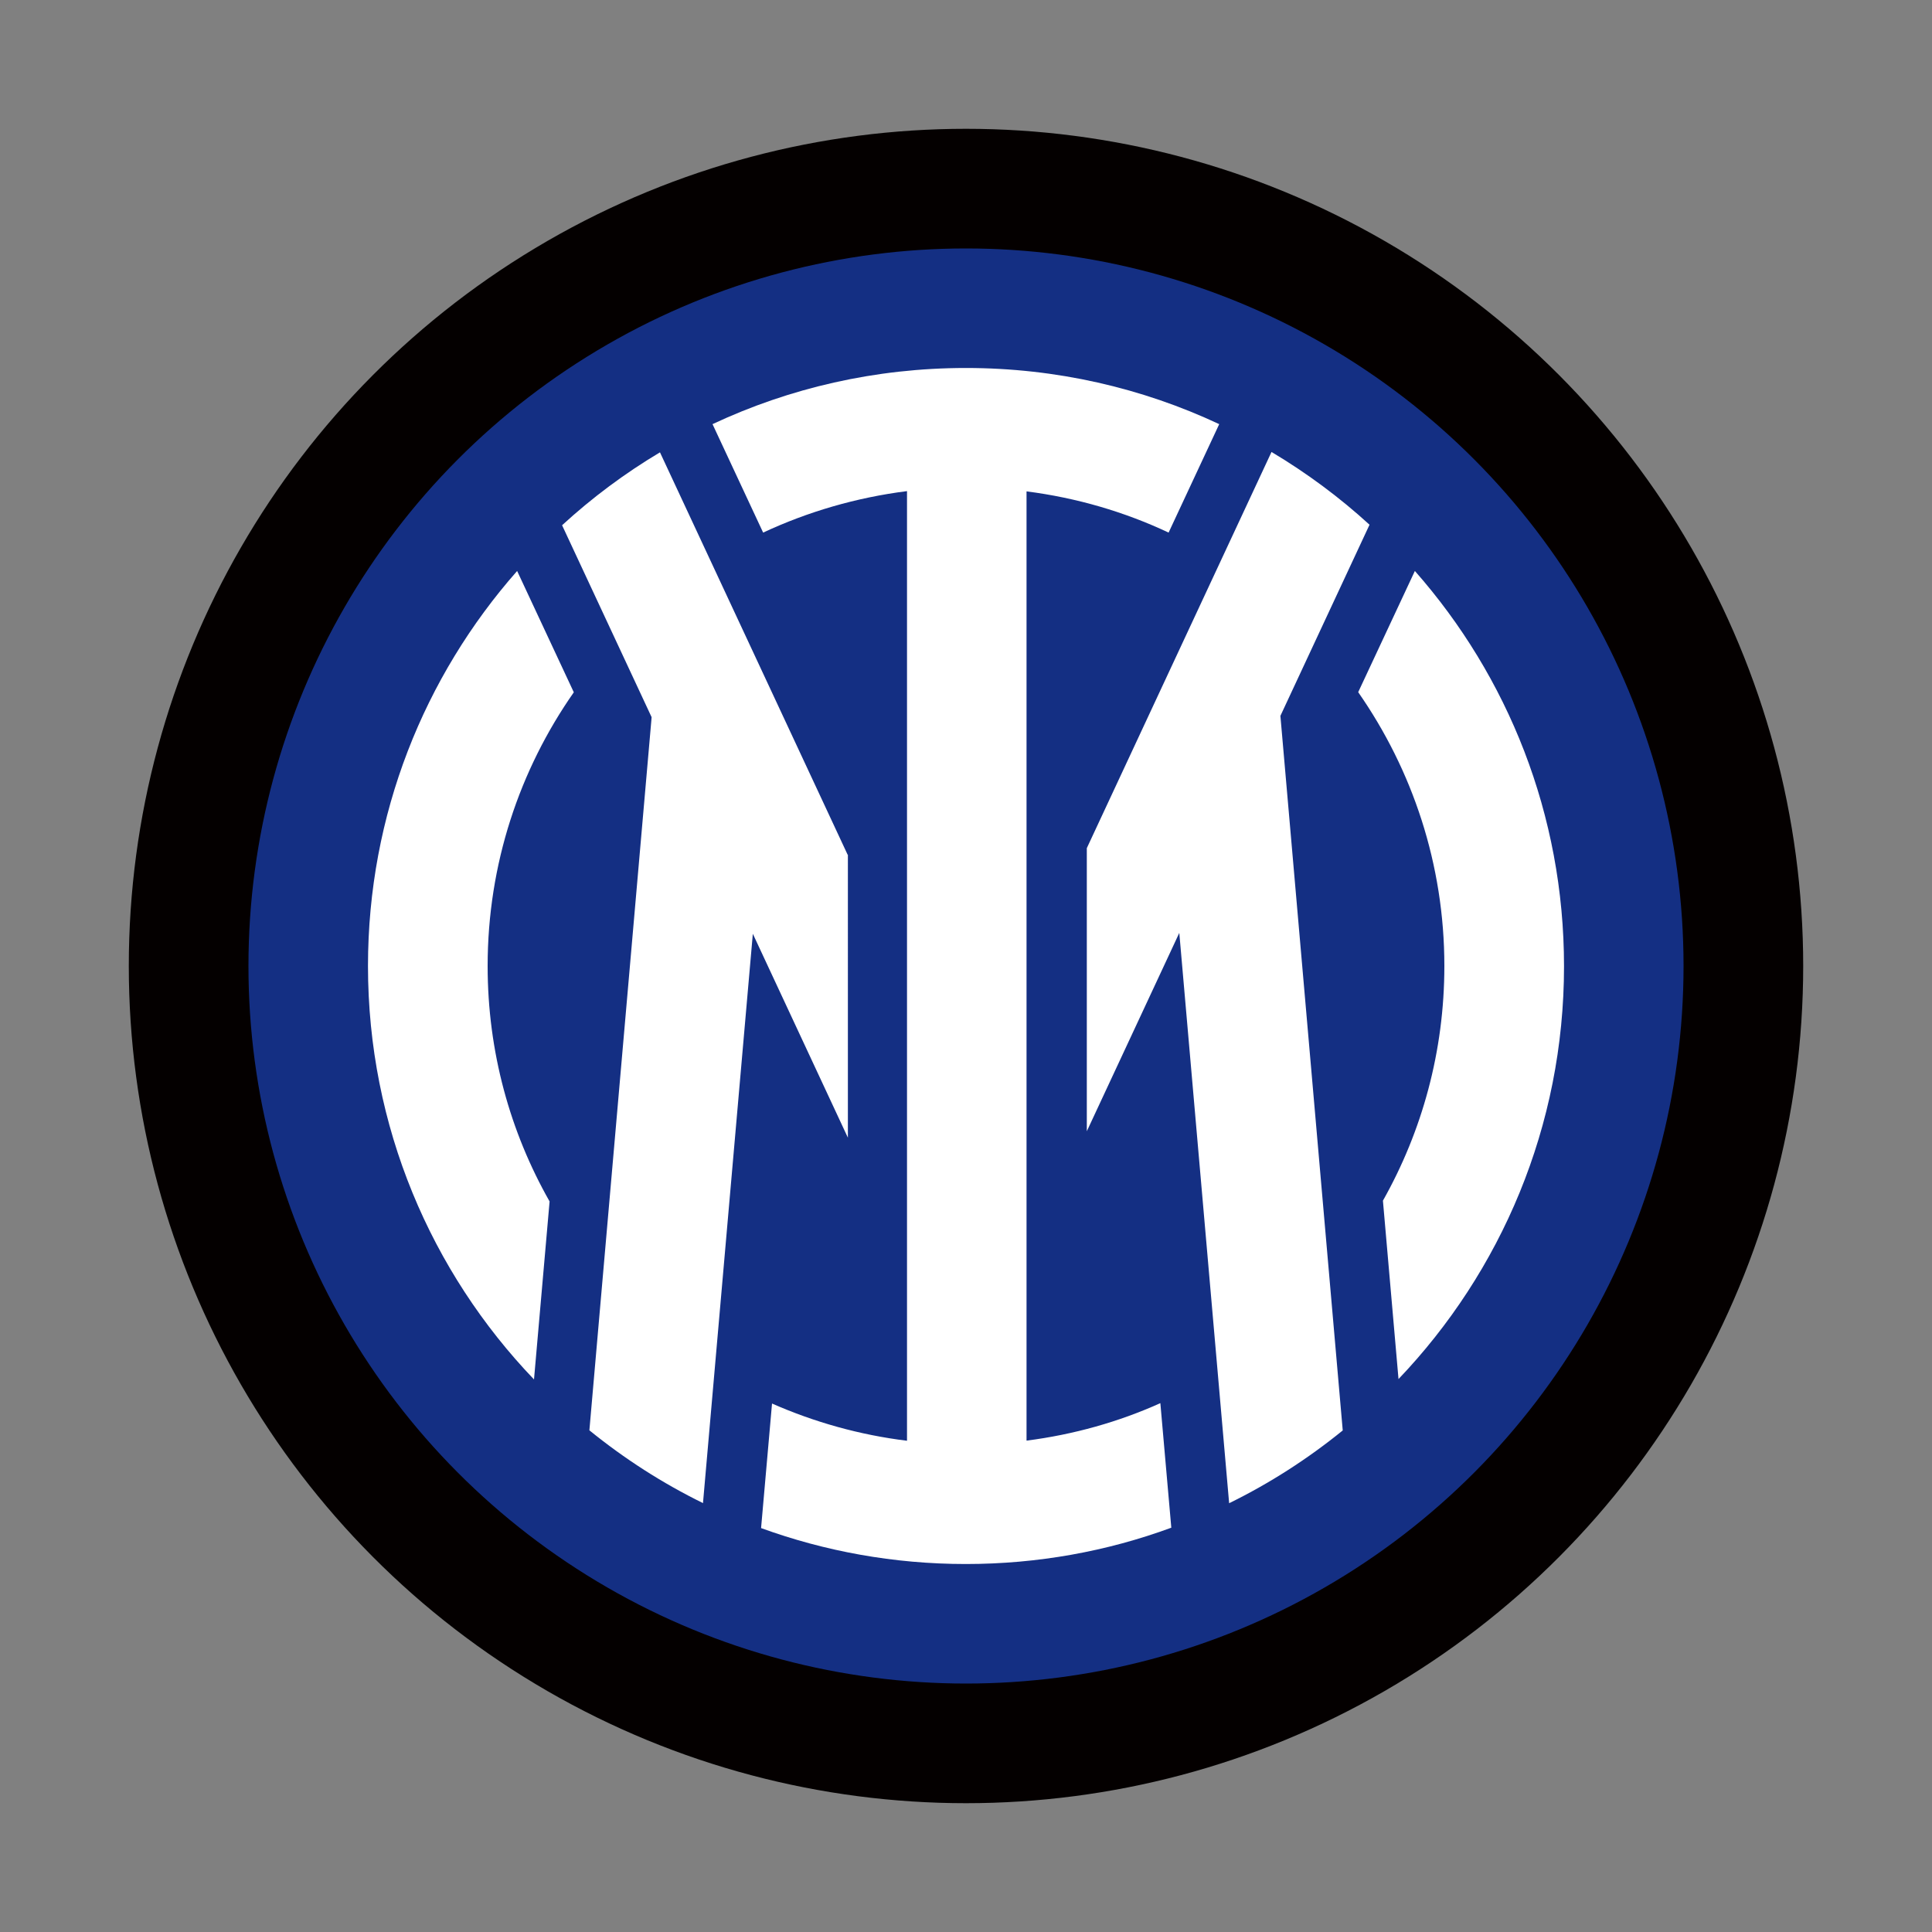
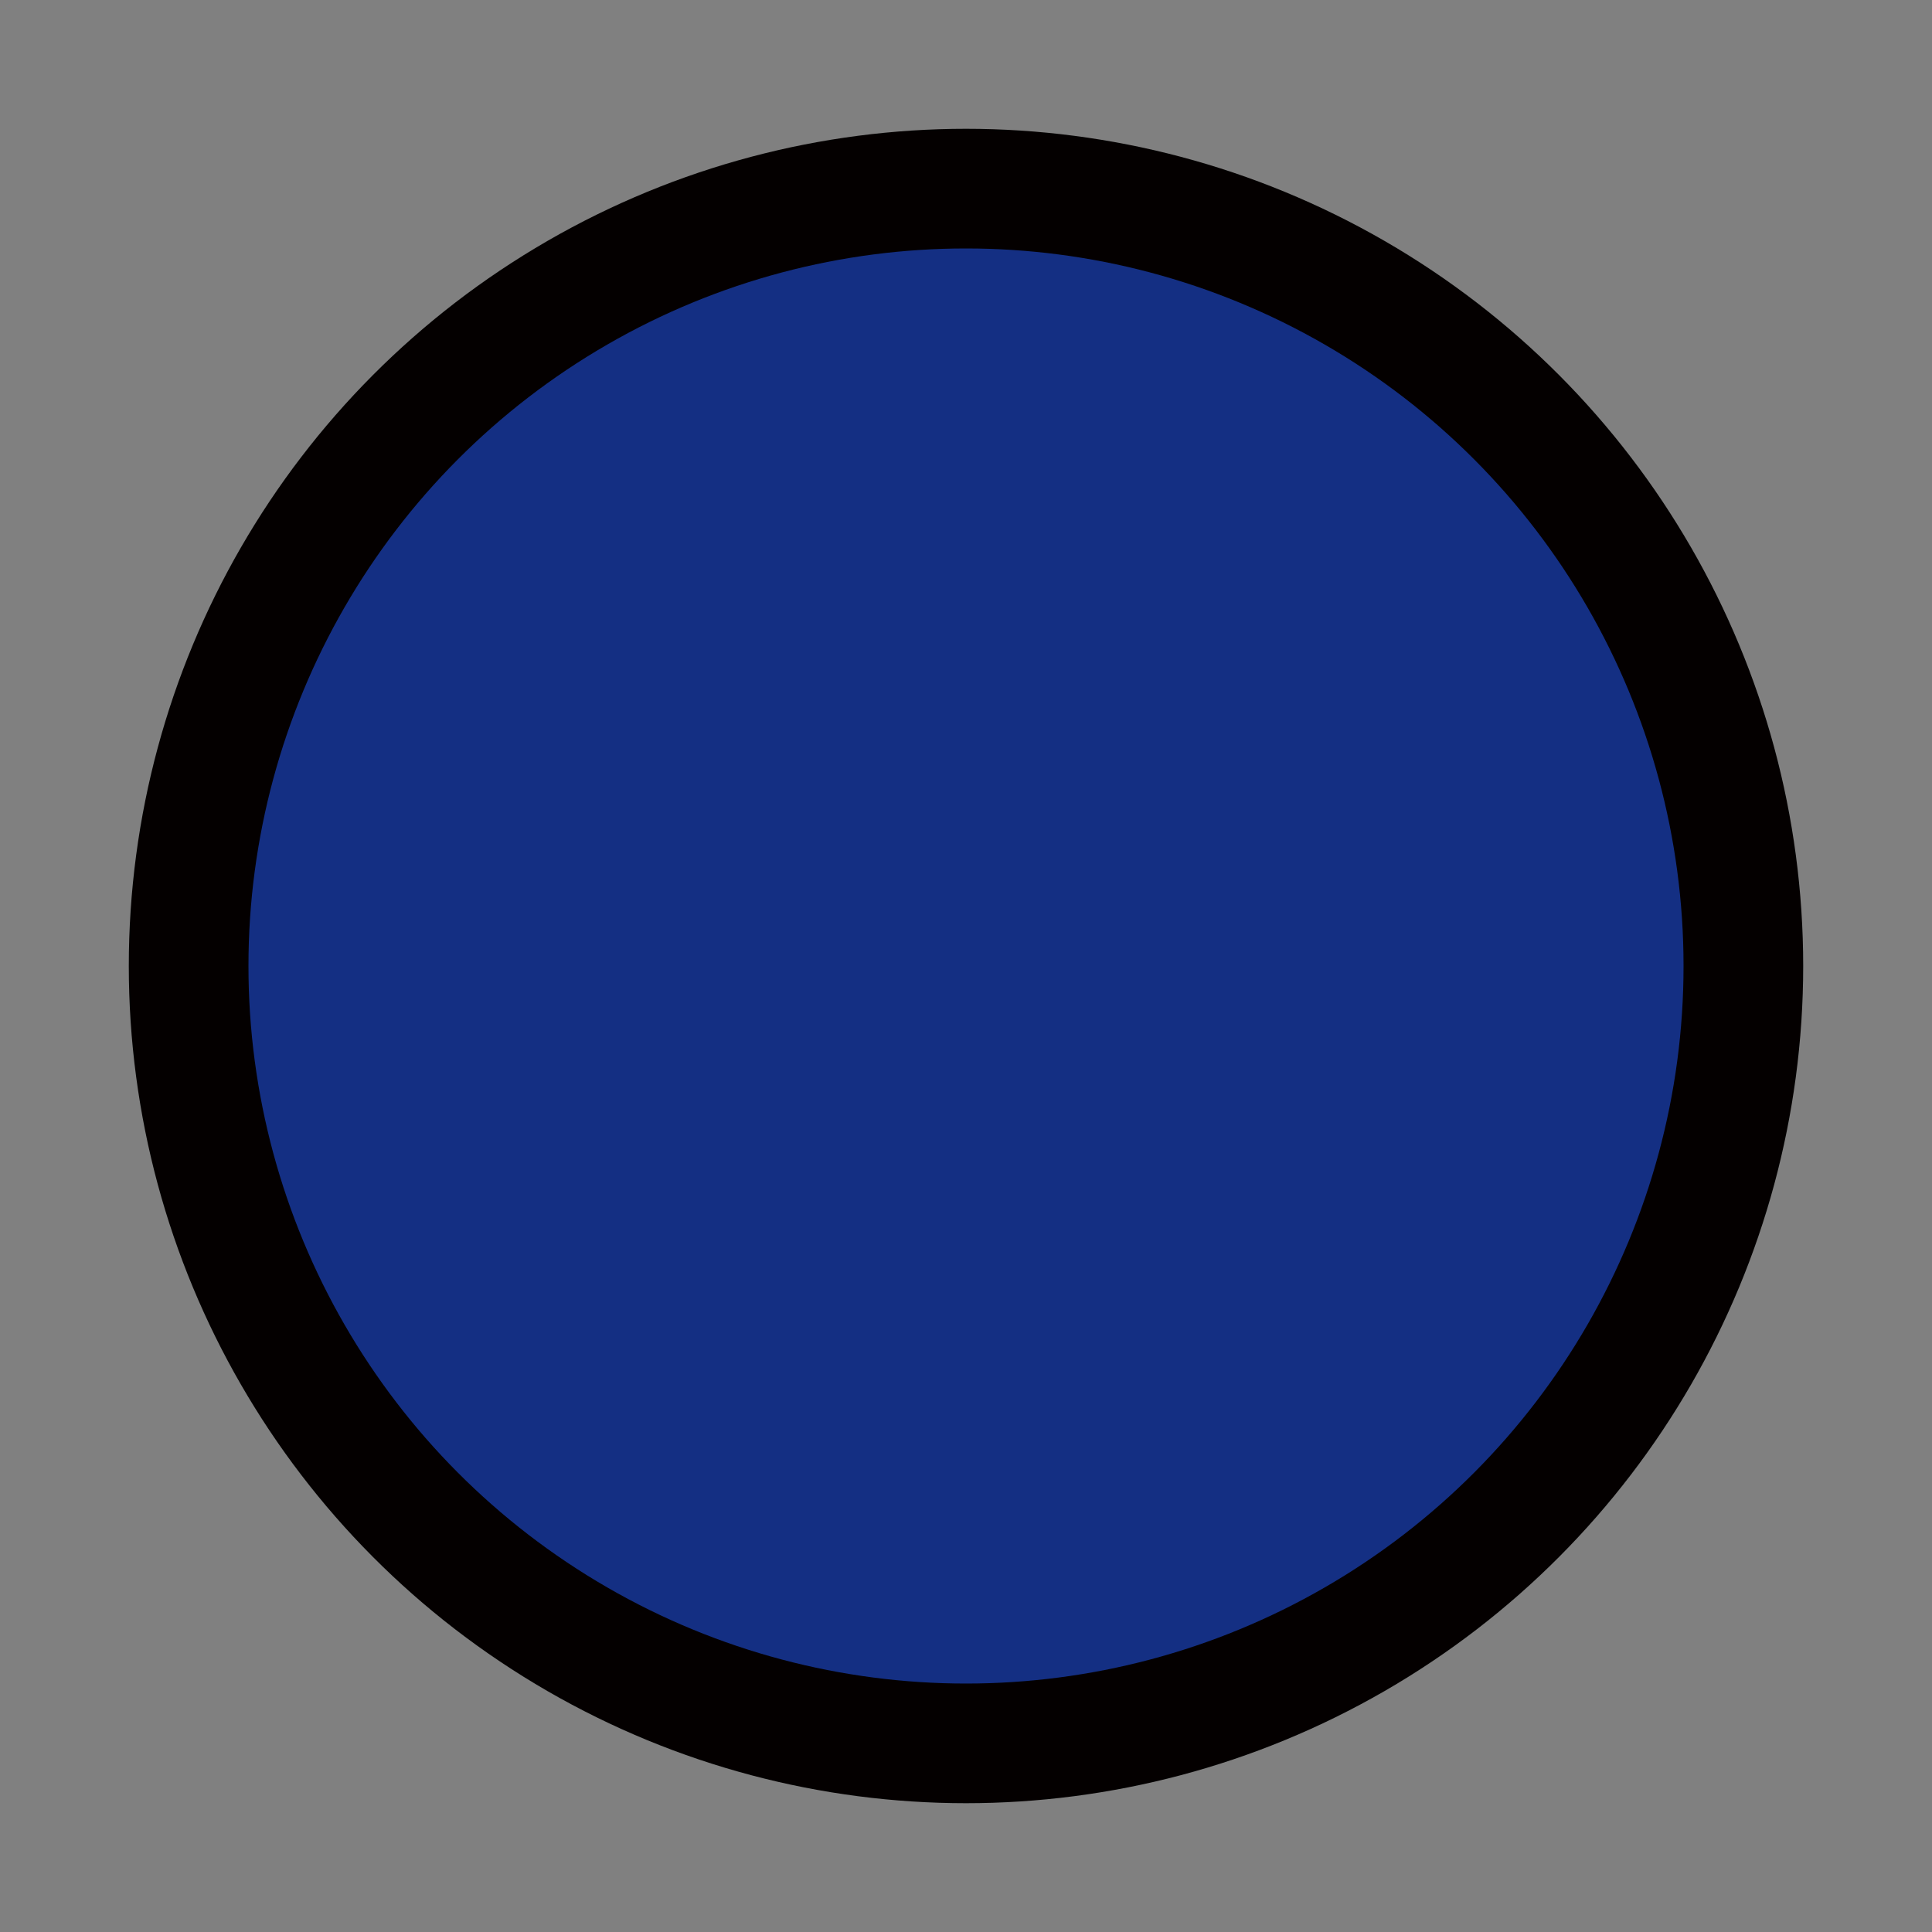
<svg xmlns="http://www.w3.org/2000/svg" version="1.1" id="レイヤー_1" x="0px" y="0px" width="150px" height="150px" viewBox="0 0 150 150" style="enable-background:new 0 0 150 150;" xml:space="preserve">
  <rect x="0" y="0" width="150" height="150" fill="#808080" stroke="none" />
  <style type="text/css">
	.st0{fill:#040000;}
	.st1{fill:#142F83;}
	.st2{fill:#FFFFFF;}
</style>
  <g>
    <circle class="st0" cx="75" cy="75" r="65" />
    <circle class="st1" cx="75" cy="75" r="55.71" />
-     <path class="st2" d="M109.85,44.33l-4.4,9.41c4.21,6.04,6.69,13.36,6.69,21.26c0,6.62-1.73,12.83-4.77,18.22l1.21,13.85   c7.95-8.33,12.85-19.62,12.85-32.05C121.43,63.24,117.06,52.51,109.85,44.33z M79.7,111.85v-73.7c3.9,0.5,7.61,1.59,11.03,3.2   l3.93-8.42c-5.97-2.8-12.64-4.36-19.67-4.36c-7.03,0-13.7,1.56-19.67,4.36l3.93,8.42c3.47-1.62,7.23-2.72,11.17-3.22v73.73   c-3.68-0.45-7.21-1.45-10.48-2.89l-0.85,9.67c4.95,1.8,10.31,2.79,15.89,2.79c5.6,0,10.99-0.99,15.96-2.82l-0.85-9.67   C86.87,110.39,83.37,111.38,79.7,111.85L79.7,111.85z M40.15,44.33C32.94,52.51,28.57,63.24,28.57,75   c0,12.46,4.91,23.77,12.89,32.1l1.21-13.82c-3.06-5.39-4.81-11.62-4.81-18.28c0-7.91,2.48-15.23,6.69-21.25L40.15,44.33z    M99.41,55.58l6.92-14.84c-2.34-2.14-4.88-4.02-7.61-5.65L84.38,65.85v21.98l7.18-15.4l3.87,44.28c3.16-1.55,6.11-3.45,8.82-5.65   L99.41,55.58z M65.81,66.36L51.24,35.12c-2.72,1.62-5.28,3.53-7.6,5.66l6.95,14.9l-0.02,0.26l-4.81,55.11   c2.71,2.2,5.66,4.1,8.82,5.65l3.87-44.2l7.38,15.83V66.36H65.81z" />
  </g>
  <g>
</g>
  <g>
</g>
  <g>
</g>
  <g>
</g>
  <g>
</g>
  <g>
</g>
</svg>